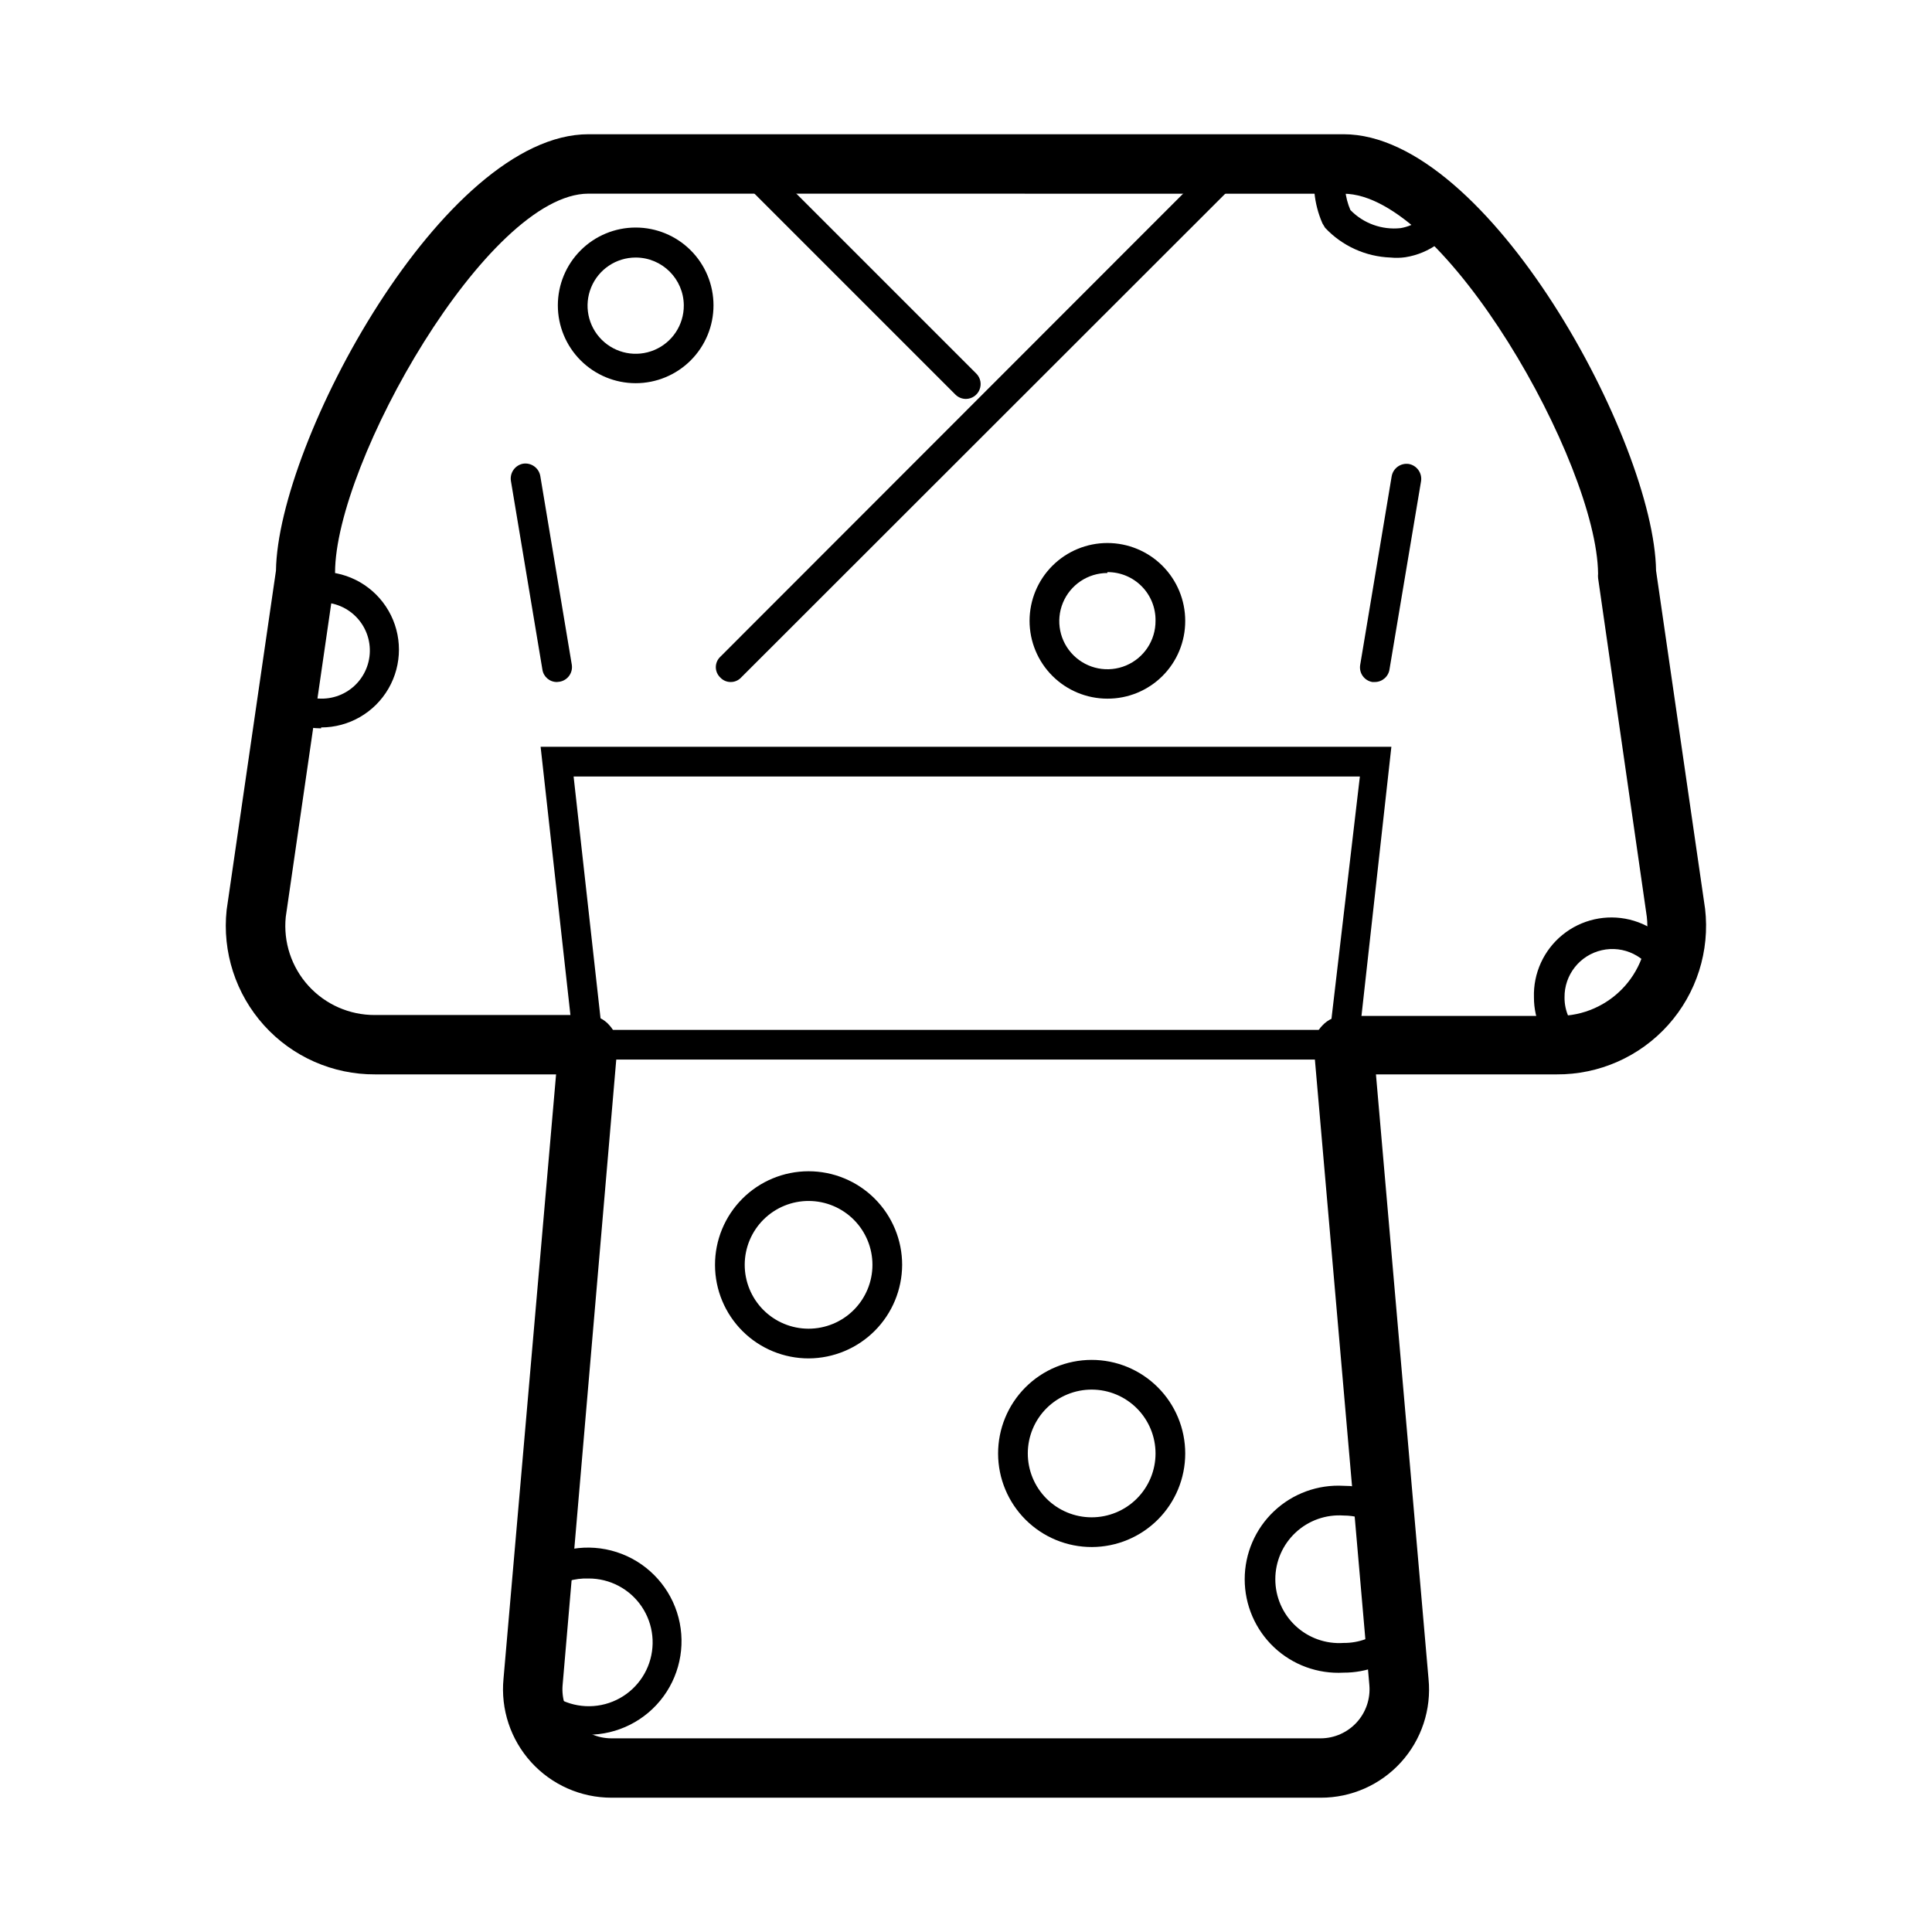
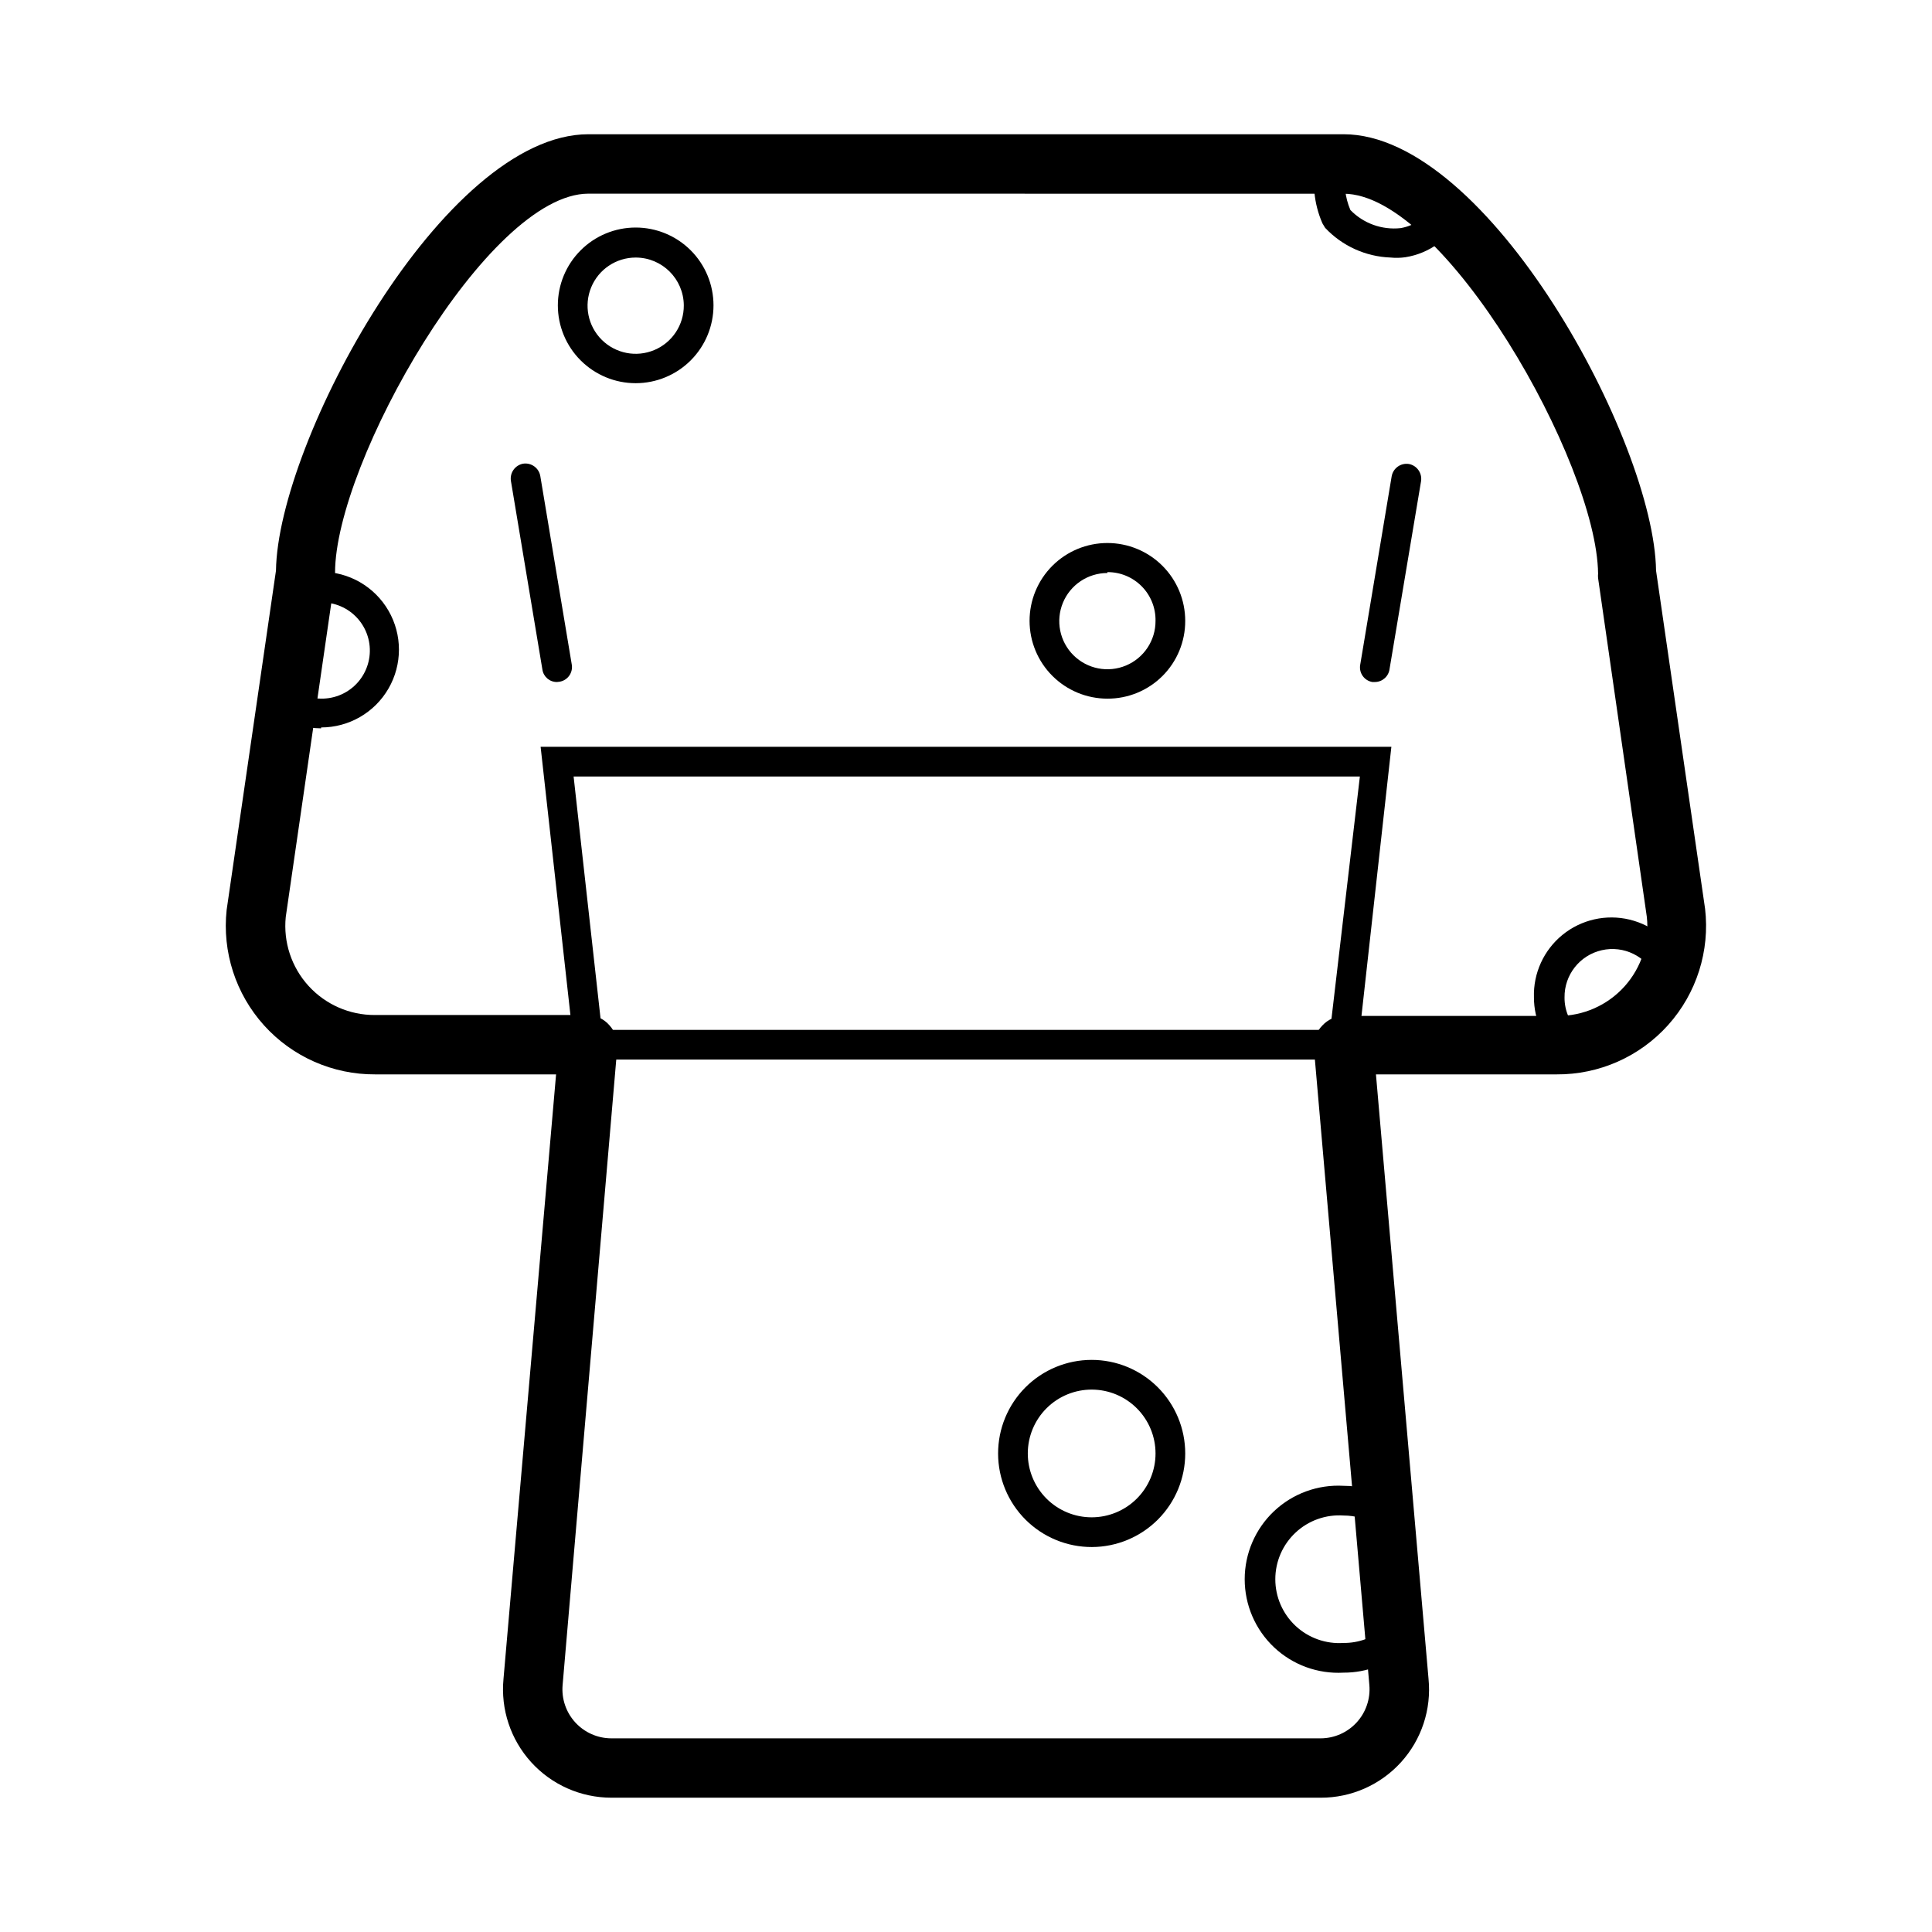
<svg xmlns="http://www.w3.org/2000/svg" fill="#000000" width="800px" height="800px" version="1.1" viewBox="144 144 512 512">
  <g>
    <path d="m493.99 620.41h-187.98c-8.098-0.008-15.812-3.426-21.254-9.422-5.441-5.996-8.098-14.008-7.324-22.066l13.934-160.2h-47.938c-11.223 0.066-21.934-4.66-29.453-12.988-7.516-8.328-11.121-19.469-9.91-30.621l13.07-89.898c0.473-34.086 44.398-115.64 82.812-115.64h200.11c38.414 0 82.34 81.555 82.812 115.64l12.988 89.582h0.004c1.309 11.207-2.254 22.434-9.781 30.836-7.527 8.398-18.301 13.168-29.578 13.09h-47.863l13.934 160.2c0.801 8.066-1.848 16.09-7.297 22.09-5.445 6.004-13.176 9.418-21.277 9.398zm-194.05-425.09c-26.688 0-67.148 71.32-67.148 100.45v0.004c0.039 0.391 0.039 0.789 0 1.18l-13.066 90.055c-0.672 6.664 1.52 13.297 6.023 18.25 4.504 4.953 10.895 7.762 17.59 7.731h56.523c2.191 0.09 4.242 1.086 5.668 2.754 1.488 1.621 2.231 3.789 2.047 5.984l-14.484 168.86c-0.309 3.617 0.91 7.199 3.363 9.875 2.453 2.676 5.914 4.207 9.547 4.215h187.98c3.629-0.008 7.09-1.539 9.543-4.215s3.672-6.258 3.367-9.875l-14.723-169.09c-0.055-2.144 0.77-4.223 2.281-5.746 1.504-1.621 3.617-2.535 5.828-2.519h56.52c6.758 0.043 13.207-2.809 17.723-7.832 4.516-5.027 6.66-11.746 5.894-18.461l-12.91-89.742v0.004c-0.039-0.395-0.039-0.789 0-1.184-0.316-29.363-40.777-100.68-67.465-100.68z" />
    <path d="m503.52 424.8h-207.04l-9.211-82.895h225.46zm-200.03-7.871 193.02-0.004 7.871-67.148h-208.37z" />
    <path d="m291.6 324.74c-1.934 0.02-3.582-1.395-3.859-3.305l-8.344-49.988c-0.336-2.144 1.094-4.168 3.227-4.566 2.172-0.332 4.207 1.141 4.566 3.305l8.344 49.988c0.332 2.129-1.105 4.125-3.227 4.488z" />
    <path d="m508.39 324.74h-0.707c-2.121-0.363-3.559-2.359-3.227-4.488l8.344-49.988c0.363-2.164 2.394-3.637 4.566-3.305 2.133 0.398 3.562 2.422 3.227 4.566l-8.344 49.75c-0.238 1.957-1.887 3.438-3.859 3.465z" />
-     <path d="m337.65 324.74c-1.043 0.012-2.043-0.418-2.754-1.18-0.762-0.715-1.195-1.711-1.195-2.758 0-1.043 0.434-2.039 1.195-2.754l131.14-131.23c1.547-1.543 4.047-1.543 5.59 0 1.543 1.543 1.543 4.047 0 5.59l-131.23 131.15c-0.711 0.762-1.711 1.191-2.754 1.18z" />
-     <path d="m400 249.72c-1.027 0.004-2.016-0.391-2.758-1.102l-58.41-58.41c-1.5-1.531-1.5-3.981 0-5.512 0.738-0.746 1.746-1.164 2.797-1.164 1.047 0 2.055 0.418 2.793 1.164l58.332 58.332c1.102 1.125 1.43 2.797 0.828 4.254-0.598 1.457-2.008 2.414-3.582 2.438z" />
-     <path d="m299.95 603.96c-6.504 0.004-12.746-2.539-17.398-7.082-1.562-1.523-1.598-4.023-0.078-5.59 1.523-1.566 4.023-1.602 5.59-0.078 4 4.004 9.738 5.738 15.289 4.629 5.551-1.109 10.18-4.922 12.332-10.156 2.152-5.234 1.547-11.199-1.613-15.895-3.16-4.695-8.461-7.496-14.121-7.469-3.621-0.125-7.184 0.922-10.156 2.992-0.844 0.613-1.898 0.871-2.934 0.707-1.035-0.164-1.961-0.73-2.574-1.574-1.285-1.762-0.895-4.227 0.863-5.512 6.418-4.703 14.699-6.047 22.273-3.606s13.516 8.367 15.977 15.934c2.457 7.566 1.137 15.855-3.551 22.281-4.691 6.43-12.18 10.215-20.137 10.184z" />
    <path d="m433.38 553.98c-6.582 0.02-12.898-2.578-17.566-7.219-4.664-4.641-7.293-10.945-7.309-17.527-0.012-6.582 2.59-12.898 7.234-17.559 4.648-4.66 10.957-7.281 17.535-7.289 6.582-0.008 12.895 2.602 17.551 7.254 4.656 4.648 7.273 10.961 7.273 17.543 0 6.562-2.602 12.855-7.234 17.504-4.633 4.648-10.922 7.269-17.484 7.293zm0-41.723c-4.492-0.02-8.809 1.746-12 4.91-3.188 3.164-4.988 7.469-5.004 11.961-0.012 4.492 1.762 8.809 4.93 11.992 3.172 3.184 7.477 4.981 11.969 4.984 4.496 0.008 8.805-1.773 11.984-4.945 3.18-3.176 4.969-7.484 4.969-11.977 0-4.477-1.773-8.77-4.93-11.941s-7.441-4.965-11.918-4.984z" />
    <path d="m500.05 587.27c-6.809 0.383-13.473-2.051-18.43-6.734-4.953-4.688-7.762-11.203-7.762-18.023 0-6.816 2.809-13.336 7.762-18.02 4.957-4.684 11.621-7.121 18.43-6.738 4.508-0.012 8.926 1.242 12.754 3.621 0.898 0.523 1.543 1.387 1.797 2.394 0.25 1.008 0.086 2.074-0.457 2.961-1.152 1.84-3.559 2.434-5.434 1.336-2.606-1.598-5.602-2.441-8.66-2.438-4.676-0.32-9.277 1.312-12.703 4.516-3.43 3.199-5.375 7.68-5.375 12.367 0 4.691 1.945 9.168 5.375 12.371 3.426 3.199 8.027 4.836 12.703 4.516 4.055 0.039 7.977-1.418 11.023-4.094 1.555-1.512 4.031-1.512 5.586 0 0.742 0.727 1.16 1.719 1.16 2.754 0 1.039-0.418 2.031-1.16 2.758-4.516 4.18-10.453 6.488-16.609 6.453z" />
-     <path d="m358.36 503.99c-6.582 0.02-12.902-2.574-17.566-7.215-4.664-4.644-7.297-10.949-7.309-17.531-0.016-6.578 2.59-12.895 7.234-17.559 4.644-4.66 10.953-7.281 17.535-7.289 6.582-0.008 12.895 2.602 17.551 7.254 4.656 4.652 7.273 10.961 7.273 17.543-0.02 6.555-2.629 12.84-7.258 17.484-4.629 4.641-10.906 7.269-17.461 7.312zm0-41.723c-4.492-0.02-8.809 1.746-12 4.91-3.188 3.164-4.988 7.469-5.004 11.961-0.012 4.496 1.762 8.809 4.93 11.992 3.168 3.188 7.477 4.981 11.969 4.988 4.492 0.004 8.805-1.773 11.984-4.949s4.969-7.484 4.969-11.977c0-4.477-1.773-8.77-4.93-11.941s-7.441-4.965-11.918-4.984z" />
    <path d="m229.1 337.02c-4.027-0.008-7.965-1.184-11.336-3.387-1.797-1.199-2.289-3.625-1.102-5.43 0.551-0.895 1.438-1.523 2.465-1.746 1.023-0.223 2.094-0.02 2.965 0.562 2.074 1.387 4.512 2.129 7.008 2.125 3.723 0.051 7.281-1.531 9.738-4.328 2.457-2.797 3.574-6.527 3.051-10.215-0.523-3.684-2.633-6.961-5.773-8.961-3.137-2-6.996-2.531-10.559-1.449h-1.258c-1.059 0.023-2.082-0.383-2.836-1.125-0.754-0.738-1.18-1.754-1.18-2.809-0.031-1.883 1.297-3.512 3.148-3.859 1.836-0.562 3.746-0.855 5.668-0.867 7.367 0 14.176 3.934 17.859 10.312 3.688 6.383 3.688 14.246 0 20.625-3.684 6.383-10.492 10.312-17.859 10.312z" />
-     <path d="m312.46 245.55c-5.469 0-10.715-2.176-14.582-6.043-3.867-3.867-6.043-9.113-6.043-14.582 0-5.473 2.176-10.719 6.043-14.586 3.867-3.867 9.113-6.039 14.582-6.039s10.715 2.172 14.586 6.039c3.867 3.867 6.039 9.113 6.039 14.586 0 5.469-2.172 10.715-6.039 14.582-3.871 3.867-9.117 6.043-14.586 6.043zm0-33.297v-0.004c-5.164 0-9.82 3.117-11.789 7.891-1.969 4.777-0.863 10.266 2.801 13.906 3.664 3.644 9.16 4.715 13.926 2.715 4.762-1.996 7.848-6.672 7.816-11.836-0.043-7.012-5.742-12.676-12.754-12.676z" />
+     <path d="m312.46 245.55c-5.469 0-10.715-2.176-14.582-6.043-3.867-3.867-6.043-9.113-6.043-14.582 0-5.473 2.176-10.719 6.043-14.586 3.867-3.867 9.113-6.039 14.582-6.039s10.715 2.172 14.586 6.039c3.867 3.867 6.039 9.113 6.039 14.586 0 5.469-2.172 10.715-6.039 14.582-3.871 3.867-9.117 6.043-14.586 6.043zm0-33.297c-5.164 0-9.82 3.117-11.789 7.891-1.969 4.777-0.863 10.266 2.801 13.906 3.664 3.644 9.16 4.715 13.926 2.715 4.762-1.996 7.848-6.672 7.816-11.836-0.043-7.012-5.742-12.676-12.754-12.676z" />
    <path d="m437.47 329.15c-5.469 0-10.715-2.172-14.582-6.039-3.867-3.867-6.043-9.113-6.043-14.582 0-5.473 2.176-10.719 6.043-14.586 3.867-3.867 9.113-6.039 14.582-6.039s10.715 2.172 14.586 6.039c3.867 3.867 6.039 9.113 6.039 14.586 0.02 5.477-2.144 10.734-6.016 14.605-3.875 3.871-9.133 6.039-14.609 6.016zm0-33.297c-5.164 0-9.82 3.117-11.789 7.891-1.969 4.773-0.863 10.266 2.801 13.906 3.664 3.641 9.16 4.715 13.926 2.715 4.762-2 7.848-6.672 7.816-11.836 0.062-3.418-1.254-6.715-3.656-9.145-2.398-2.43-5.68-3.789-9.098-3.766z" />
    <path d="m512.49 212.25c-6.582-0.242-12.805-3.07-17.316-7.871l-0.711-1.18c-2.301-5.25-2.856-11.102-1.574-16.691 0.652-2.172 2.945-3.406 5.117-2.754 2.176 0.652 3.41 2.941 2.758 5.117-0.738 3.625-0.355 7.387 1.102 10.785 3.457 3.562 8.367 5.332 13.305 4.801 3.91-0.66 7.273-3.144 9.051-6.691 0.422-1.008 1.242-1.801 2.269-2.18 1.027-0.379 2.164-0.312 3.141 0.18 0.977 0.496 1.703 1.371 2.008 2.426 0.301 1.051 0.152 2.18-0.41 3.117-2.883 5.805-8.398 9.855-14.801 10.863-1.305 0.184-2.625 0.211-3.938 0.078z" />
    <path d="m559.8 424.64c-0.879-0.07-1.707-0.43-2.363-1.023-4.398-3.856-6.926-9.418-6.926-15.27-0.207-6.414 2.594-12.559 7.574-16.609 4.981-4.047 11.566-5.535 17.805-4.023 6.238 1.516 11.41 5.856 13.98 11.738 0.539 0.949 0.66 2.078 0.336 3.121-0.328 1.043-1.074 1.902-2.059 2.375-0.988 0.473-2.125 0.512-3.141 0.109-1.016-0.398-1.82-1.207-2.223-2.223-2.516-5.422-8.48-8.348-14.309-7.016-5.828 1.328-9.938 6.551-9.855 12.527-0.035 3.594 1.52 7.023 4.25 9.367 0.746 0.738 1.164 1.746 1.164 2.793 0 1.051-0.418 2.059-1.164 2.797-0.758 0.898-1.895 1.395-3.07 1.336z" />
  </g>
</svg>